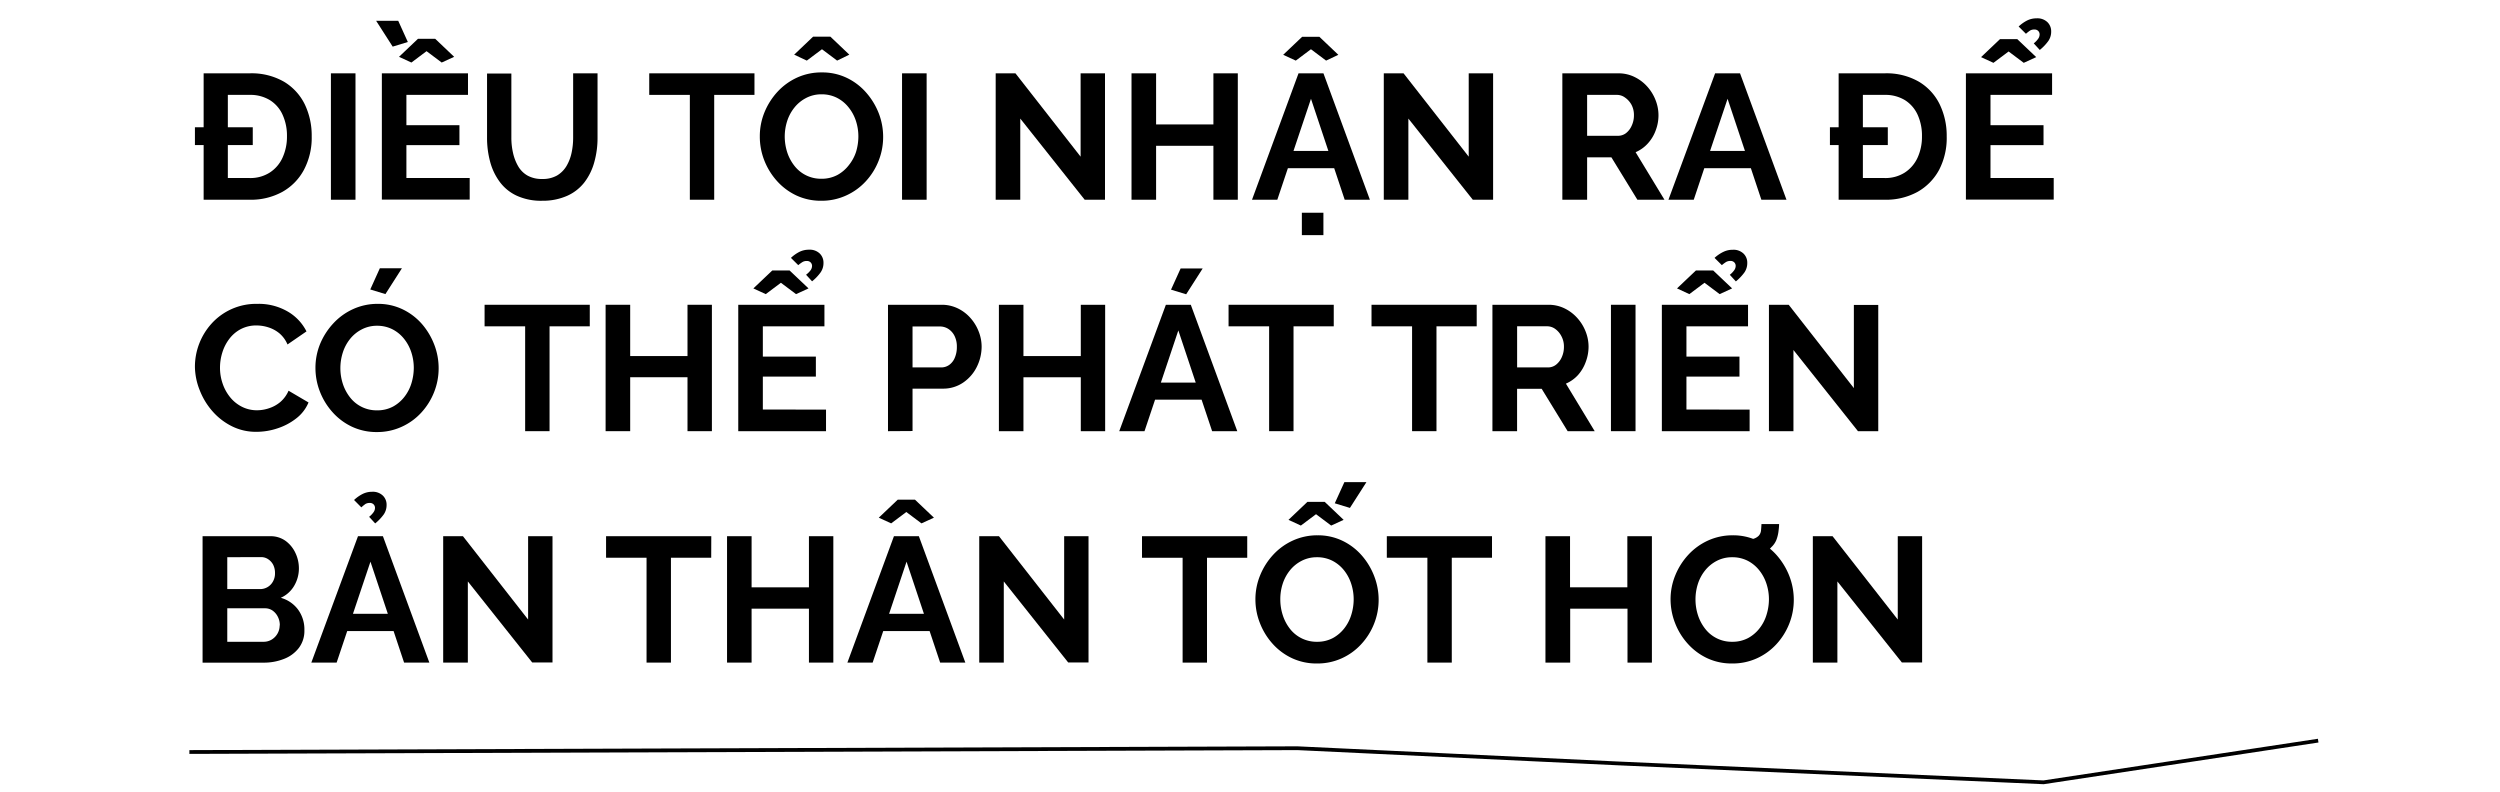
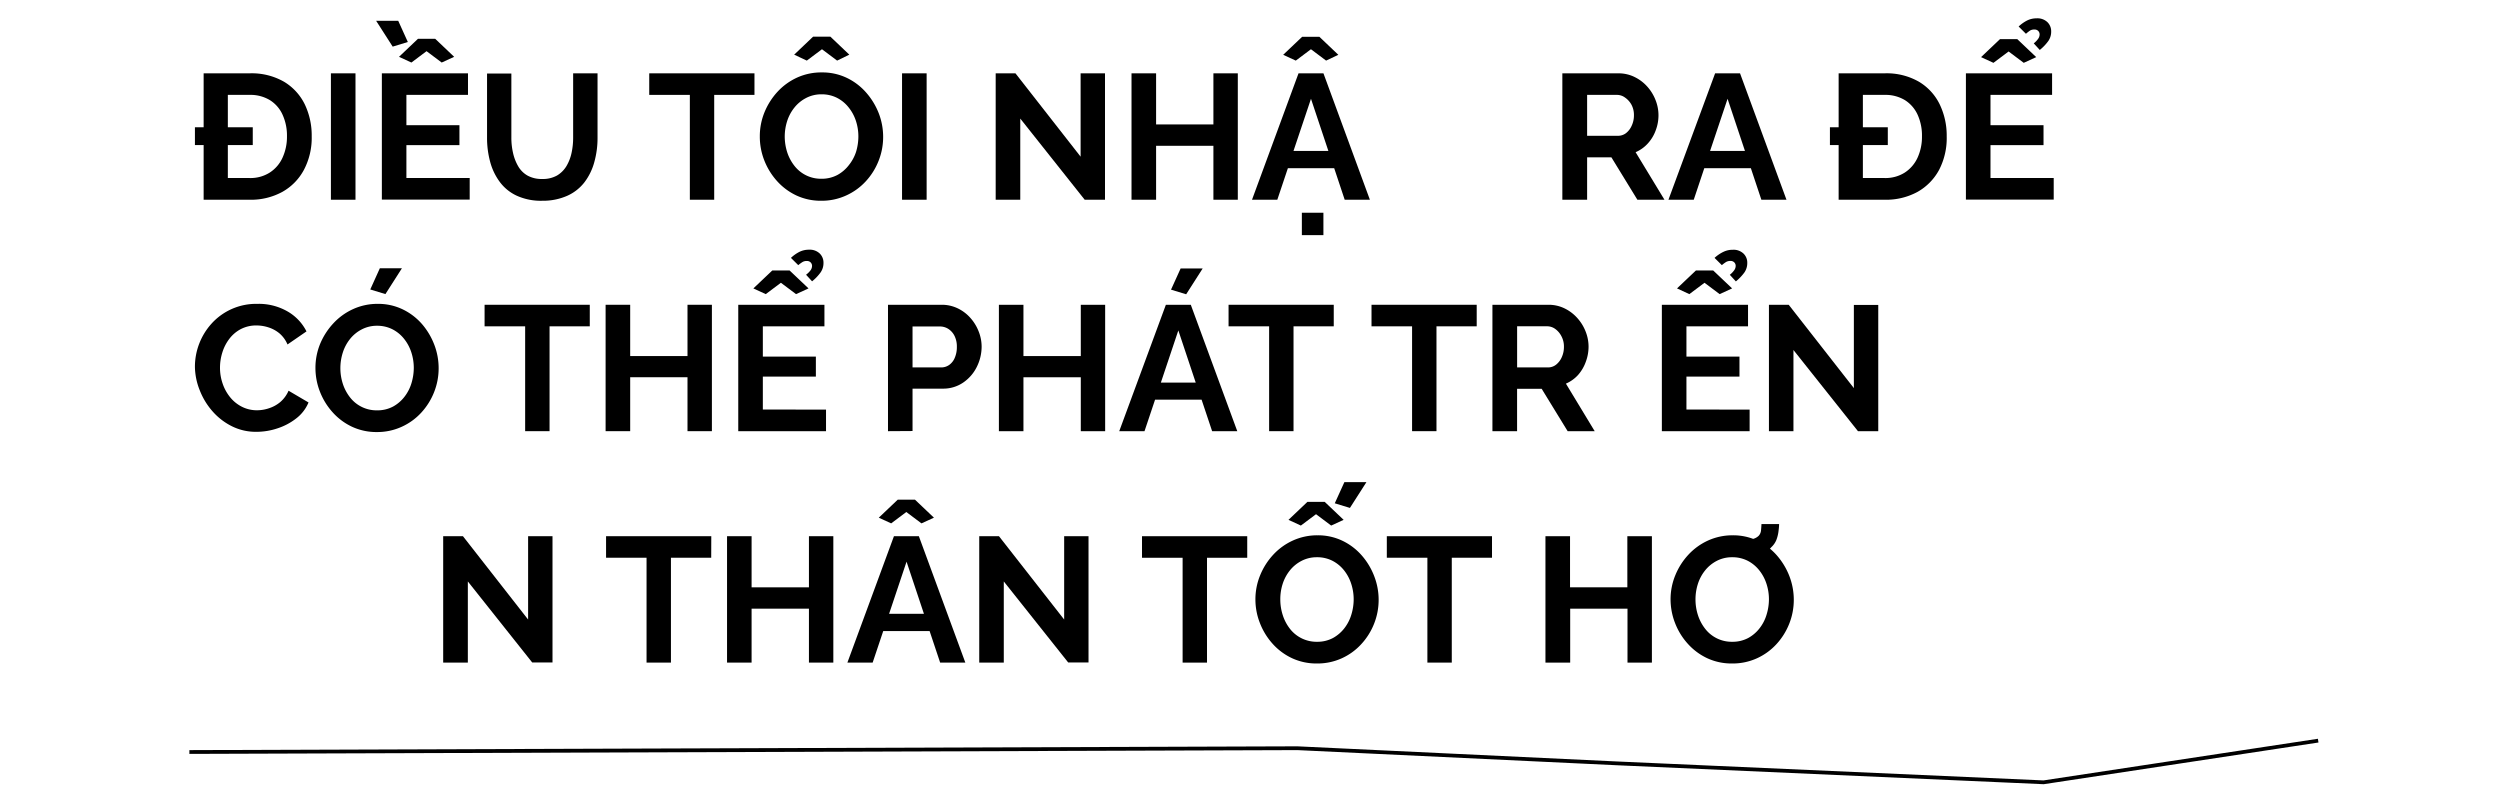
<svg xmlns="http://www.w3.org/2000/svg" viewBox="0 0 660 209.03">
  <defs>
    <style>.a{fill:none;stroke:#000;stroke-miterlimit:10;}</style>
  </defs>
  <title>Hidari</title>
  <path class="a" d="M50,198.53l292.51-1,84.43,4,112.57,5,72.49-11" />
  <path d="M51.46,38.3V33.6H66.73v4.7Zm2.3,14.43V19.36H65.89A17.11,17.11,0,0,1,75,21.59a14.21,14.21,0,0,1,5.48,6A19,19,0,0,1,82.29,36a18.11,18.11,0,0,1-2.05,8.83,14.44,14.44,0,0,1-5.71,5.83,17.26,17.26,0,0,1-8.64,2.07ZM75.76,36a13.29,13.29,0,0,0-1.16-5.71,8.78,8.78,0,0,0-3.36-3.86,9.9,9.9,0,0,0-5.35-1.38H60.15V47h5.74a9.44,9.44,0,0,0,5.35-1.46,9.16,9.16,0,0,0,3.36-3.94A13.25,13.25,0,0,0,75.76,36Z" />
  <path d="M87.36,52.73V19.36h6.49V52.73Z" />
  <path d="M99.3,5.49h5.83l2.54,5.6-4,1.22ZM124,47v5.69H100.81V19.36h22.74v5.69H107.29v8h14v5.27h-14V47Zm-18.66-32,5-4.75h4.56l5,4.75-3.29,1.51-4-3-4,3Z" />
  <path d="M143.15,53a15.37,15.37,0,0,1-6.74-1.34,11.63,11.63,0,0,1-4.51-3.69,15.7,15.7,0,0,1-2.52-5.33,24.13,24.13,0,0,1-.8-6.23v-17H135v17a17.82,17.82,0,0,0,.45,4,12.22,12.22,0,0,0,1.36,3.5,6.67,6.67,0,0,0,2.47,2.45,7.67,7.67,0,0,0,3.85.89,7.57,7.57,0,0,0,3.93-.92,7.18,7.18,0,0,0,2.47-2.46,11.56,11.56,0,0,0,1.36-3.51,18.78,18.78,0,0,0,.42-4v-17h6.44v17a23.54,23.54,0,0,1-.85,6.42,15.46,15.46,0,0,1-2.58,5.31,11.83,11.83,0,0,1-4.51,3.57A15.76,15.76,0,0,1,143.15,53Z" />
  <path d="M199.18,25.05H188.55V52.73h-6.43V25.05H171.4V19.36h27.78Z" />
  <path d="M216.85,53a15.23,15.23,0,0,1-6.63-1.41,16,16,0,0,1-5.12-3.83,17.87,17.87,0,0,1-3.34-5.45A17.17,17.17,0,0,1,200.59,36a16.66,16.66,0,0,1,1.24-6.37,18.11,18.11,0,0,1,3.43-5.4,16.17,16.17,0,0,1,5.2-3.76A15.45,15.45,0,0,1,217,19.12a14.86,14.86,0,0,1,6.6,1.46,15.84,15.84,0,0,1,5.1,3.9A18.36,18.36,0,0,1,232,29.93a17.21,17.21,0,0,1,1.15,6.21,17,17,0,0,1-1.2,6.32,17.21,17.21,0,0,1-3.38,5.4,15.91,15.91,0,0,1-5.17,3.74A15.46,15.46,0,0,1,216.85,53ZM207.17,36a13.74,13.74,0,0,0,.65,4.19,11.56,11.56,0,0,0,1.91,3.59,8.85,8.85,0,0,0,7.17,3.41,8.71,8.71,0,0,0,4.18-1,9.62,9.62,0,0,0,3-2.57A11.05,11.05,0,0,0,226,40.09a14.21,14.21,0,0,0,.61-4.05,13.22,13.22,0,0,0-.66-4.16A11.21,11.21,0,0,0,224,28.31a9.3,9.3,0,0,0-3.05-2.49,8.86,8.86,0,0,0-4.09-.92,8.6,8.6,0,0,0-4.11,1,9.55,9.55,0,0,0-3.06,2.54A11.09,11.09,0,0,0,207.8,32,13.39,13.39,0,0,0,207.17,36Zm2.49-21.57,5-4.75h4.56l5,4.75L221,16l-4-3-4,3Z" />
  <path d="M238.14,52.73V19.36h6.49V52.73Z" />
  <path d="M269.35,31.3V52.73h-6.49V19.36h5.22l17.2,22v-22h6.44V52.73h-5.36Z" />
  <path d="M326.78,19.36V52.73h-6.44V38.49H305.21V52.73h-6.49V19.36h6.49V32.85h15.13V19.36Z" />
  <path d="M342.81,19.36h6.58l12.26,33.37H355l-2.77-8.32H340l-2.79,8.32h-6.68Zm-4.05-4.89,5-4.75h4.56l5,4.75L350.09,16l-4-3-4,3Zm11.93,25.38L346.1,26.08l-4.62,13.77Zm-7,22.23V56.16h5.69v5.92Z" />
-   <path d="M371.81,31.3V52.73h-6.49V19.36h5.22l17.2,22v-22h6.44V52.73h-5.36Z" />
  <path d="M412.46,52.73V19.36h14.8a9.51,9.51,0,0,1,4.21.94,10.86,10.86,0,0,1,3.39,2.54,11.57,11.57,0,0,1,2.2,3.57,10.87,10.87,0,0,1,.78,4,11.21,11.21,0,0,1-.73,4A10.29,10.29,0,0,1,435,37.9a9.29,9.29,0,0,1-3.2,2.28l7.62,12.55h-7.15l-6.86-11.19H419V52.73ZM419,35.85h8.13a3.47,3.47,0,0,0,2.16-.72,5.1,5.1,0,0,0,1.5-2,6.41,6.41,0,0,0,.57-2.73,5.73,5.73,0,0,0-.66-2.77A5.51,5.51,0,0,0,429,25.75a3.6,3.6,0,0,0-2.16-.7H419Z" />
  <path d="M452.79,19.36h6.58l12.26,33.37H465l-2.77-8.32H449.93l-2.78,8.32h-6.68Zm7.88,20.49-4.59-13.77-4.62,13.77Z" />
  <path d="M483.1,38.3V33.6h15.28v4.7Zm2.3,14.43V19.36h12.13a17.08,17.08,0,0,1,9.09,2.23,14.15,14.15,0,0,1,5.48,6A19,19,0,0,1,513.93,36a18.22,18.22,0,0,1-2,8.83,14.57,14.57,0,0,1-5.71,5.83,17.33,17.33,0,0,1-8.65,2.07ZM507.4,36a13.29,13.29,0,0,0-1.15-5.71,8.91,8.91,0,0,0-3.36-3.86,9.94,9.94,0,0,0-5.36-1.38H491.8V47h5.73a9.47,9.47,0,0,0,5.36-1.46,9.3,9.3,0,0,0,3.36-3.94A13.25,13.25,0,0,0,507.4,36Z" />
  <path d="M542.18,47v5.69H519V19.36h22.75v5.69H525.49v8h14v5.27h-14V47ZM523,15.08l5-4.75h4.56l5,4.75-3.29,1.51-4-3-4,3Zm11.85-6.16L532.92,7a9.54,9.54,0,0,1,2.3-1.62,5.6,5.6,0,0,1,2.45-.54,3.81,3.81,0,0,1,2.84,1,3.35,3.35,0,0,1,1,2.46,4.32,4.32,0,0,1-.73,2.49,12.25,12.25,0,0,1-2.28,2.4l-1.59-1.74a5.9,5.9,0,0,0,1.17-1.22,2,2,0,0,0,.38-1.13,1.29,1.29,0,0,0-.38-.94,1.34,1.34,0,0,0-1-.37,2.18,2.18,0,0,0-1.1.25A9.34,9.34,0,0,0,534.85,8.92Z" />
  <path d="M51.46,96.86A17,17,0,0,1,55.8,85.49a15.86,15.86,0,0,1,12.11-5.27,15.21,15.21,0,0,1,8,2,12.6,12.6,0,0,1,5,5.27L75.9,90.94a7.81,7.81,0,0,0-2.21-3,8.68,8.68,0,0,0-2.94-1.55,10.36,10.36,0,0,0-3-.47,8.8,8.8,0,0,0-4.25,1,9.2,9.2,0,0,0-3,2.59,11.56,11.56,0,0,0-1.81,3.57,13.39,13.39,0,0,0-.61,4,12.77,12.77,0,0,0,.7,4.2,11.58,11.58,0,0,0,2,3.62,9.48,9.48,0,0,0,3.1,2.49,8.69,8.69,0,0,0,4,.92,9.88,9.88,0,0,0,3.1-.52,8.88,8.88,0,0,0,3-1.64,8.29,8.29,0,0,0,2.2-3l5.27,3.1a10.32,10.32,0,0,1-3.27,4.23,16.07,16.07,0,0,1-5,2.63,17.5,17.5,0,0,1-5.48.89,14.16,14.16,0,0,1-6.5-1.48,16.64,16.64,0,0,1-5.1-3.94,18.56,18.56,0,0,1-3.37-5.55A17.22,17.22,0,0,1,51.46,96.86Z" />
  <path d="M99.54,114.06a15.23,15.23,0,0,1-6.63-1.41,16,16,0,0,1-5.12-3.83,17.67,17.67,0,0,1-3.34-5.45,17.17,17.17,0,0,1-1.17-6.23,16.66,16.66,0,0,1,1.24-6.37A18.11,18.11,0,0,1,88,85.37a16.17,16.17,0,0,1,5.2-3.76,15.45,15.45,0,0,1,6.53-1.39,14.86,14.86,0,0,1,6.6,1.46,15.84,15.84,0,0,1,5.1,3.9A18.36,18.36,0,0,1,114.65,91a17.21,17.21,0,0,1,1.15,6.21,17,17,0,0,1-1.2,6.32,17.39,17.39,0,0,1-3.38,5.4,15.91,15.91,0,0,1-5.17,3.74A15.46,15.46,0,0,1,99.54,114.06ZM89.86,97.14a13.4,13.4,0,0,0,.65,4.19,11.56,11.56,0,0,0,1.91,3.59,8.85,8.85,0,0,0,7.17,3.41,8.71,8.71,0,0,0,4.18-1,9.62,9.62,0,0,0,3-2.57,11.05,11.05,0,0,0,1.86-3.61,14.21,14.21,0,0,0,.61-4,13.22,13.22,0,0,0-.66-4.16,11.21,11.21,0,0,0-1.93-3.57,9.3,9.3,0,0,0-3.05-2.49A8.86,8.86,0,0,0,99.54,86a8.6,8.6,0,0,0-4.11,1,9.55,9.55,0,0,0-3.06,2.54,11.09,11.09,0,0,0-1.88,3.57A13.44,13.44,0,0,0,89.86,97.14Zm11.89-19.5-4-1.22,2.53-5.6h5.83Z" />
  <path d="M155.7,86.15H145.08v27.68h-6.44V86.15H127.93V80.46H155.7Z" />
  <path d="M187.94,80.46v33.37H181.5V99.59H166.37v14.24h-6.49V80.46h6.49V94H181.5V80.46Z" />
  <path d="M218.07,108.14v5.69H194.9V80.46h22.75v5.69H201.39v8h14v5.27h-14v8.69Zm-19.18-32,5-4.74h4.56l5,4.74-3.29,1.51-4-3-4,3ZM210.74,70l-1.93-1.92a9.54,9.54,0,0,1,2.3-1.62,5.63,5.63,0,0,1,2.45-.54,3.81,3.81,0,0,1,2.84,1,3.35,3.35,0,0,1,1,2.46,4.32,4.32,0,0,1-.73,2.49,12,12,0,0,1-2.28,2.4l-1.59-1.74A5.9,5.9,0,0,0,214,71.34a2,2,0,0,0,.38-1.13,1.29,1.29,0,0,0-.38-.94,1.34,1.34,0,0,0-1-.37,2.18,2.18,0,0,0-1.1.25A9.34,9.34,0,0,0,210.74,70Z" />
  <path d="M234.43,113.83V80.46h14.14a9.63,9.63,0,0,1,4.26.94,10.52,10.52,0,0,1,3.36,2.54,11.7,11.7,0,0,1,2.18,3.57,10.87,10.87,0,0,1,.78,4,12,12,0,0,1-1.27,5.34,10.79,10.79,0,0,1-3.6,4.15,9.32,9.32,0,0,1-5.43,1.6h-7.94v11.19ZM240.91,97h7.52a3.64,3.64,0,0,0,2.16-.66,4.32,4.32,0,0,0,1.48-1.91,7.05,7.05,0,0,0,.54-2.84,6.26,6.26,0,0,0-.63-2.94,4.65,4.65,0,0,0-1.64-1.83,4.09,4.09,0,0,0-2.19-.63h-7.24Z" />
  <path d="M291.76,80.46v33.37h-6.43V99.59H270.19v14.24h-6.48V80.46h6.48V94h15.14V80.46Z" />
  <path d="M307.79,80.46h6.58l12.27,33.37H320l-2.78-8.32H304.94l-2.79,8.32h-6.67ZM315.67,101l-4.59-13.77L306.47,101Zm-2.52-23.31-4-1.22,2.54-5.6h5.82Z" />
  <path d="M352.11,86.15H341.49v27.68h-6.44V86.15H324.34V80.46h27.77Z" />
  <path d="M389.85,86.15H379.23v27.68h-6.44V86.15H362.08V80.46h27.77Z" />
  <path d="M394,113.83V80.46h14.8a9.54,9.54,0,0,1,4.21.94,10.82,10.82,0,0,1,3.38,2.54,11.6,11.6,0,0,1,2.21,3.57,10.87,10.87,0,0,1,.78,4,11.43,11.43,0,0,1-.73,4A10.63,10.63,0,0,1,416.6,99a9.38,9.38,0,0,1-3.2,2.28L421,113.83h-7.14L407,102.64h-6.49v11.19ZM400.52,97h8.13a3.44,3.44,0,0,0,2.16-.73,5.22,5.22,0,0,0,1.51-2,6.56,6.56,0,0,0,.56-2.73,5.73,5.73,0,0,0-.66-2.77,5.39,5.39,0,0,0-1.64-1.93,3.64,3.64,0,0,0-2.16-.7h-7.9Z" />
-   <path d="M425.29,113.83V80.46h6.49v33.37Z" />
  <path d="M461.9,108.14v5.69H438.73V80.46h22.75v5.69H445.22v8h14v5.27h-14v8.69Zm-19.17-32,5-4.74h4.55l5,4.74-3.29,1.51-4-3-4,3ZM454.57,70l-1.93-1.92A9.58,9.58,0,0,1,455,66.48a5.55,5.55,0,0,1,2.44-.54,3.81,3.81,0,0,1,2.84,1,3.32,3.32,0,0,1,1,2.46,4.39,4.39,0,0,1-.73,2.49,12.58,12.58,0,0,1-2.28,2.4l-1.6-1.74a5.9,5.9,0,0,0,1.17-1.22,2,2,0,0,0,.38-1.13,1.29,1.29,0,0,0-.38-.94,1.33,1.33,0,0,0-1-.37,2.22,2.22,0,0,0-1.11.25A9.34,9.34,0,0,0,454.57,70Z" />
  <path d="M473.47,92.4v21.43H467V80.46h5.22l17.2,22V80.51h6.44v33.32h-5.36Z" />
-   <path d="M80.36,166.37a7.43,7.43,0,0,1-1.46,4.68A9,9,0,0,1,75,173.94a14.3,14.3,0,0,1-5.38,1H53.48V141.56H71.34a6.72,6.72,0,0,1,4.06,1.24A8.24,8.24,0,0,1,78,146a9.43,9.43,0,0,1,.91,4.06,9,9,0,0,1-1.22,4.54,7.72,7.72,0,0,1-3.57,3.22,8.46,8.46,0,0,1,4.53,3.06A8.85,8.85,0,0,1,80.36,166.37ZM60,147.1v8.42h8.65a3.84,3.84,0,0,0,3.41-2,4.33,4.33,0,0,0,.54-2.21,4.77,4.77,0,0,0-.49-2.23,3.93,3.93,0,0,0-1.32-1.45,3.25,3.25,0,0,0-1.86-.55Zm13.87,18a4.84,4.84,0,0,0-.52-2.27,4.41,4.41,0,0,0-1.38-1.63,3.45,3.45,0,0,0-2-.61H60v8.84H69.6a4.08,4.08,0,0,0,2.14-.59,4.37,4.37,0,0,0,2.09-3.74Z" />
-   <path d="M94.51,141.56h6.58l12.26,33.37h-6.67l-2.77-8.32H91.66l-2.79,8.32H82.19Zm7.88,20.49L97.8,148.28l-4.62,13.77Zm-7-28.11L93.47,132a9.58,9.58,0,0,1,2.31-1.62,5.56,5.56,0,0,1,2.44-.55,3.81,3.81,0,0,1,2.84,1,3.32,3.32,0,0,1,1,2.46,4.39,4.39,0,0,1-.73,2.49,12.58,12.58,0,0,1-2.28,2.4l-1.6-1.74a5.9,5.9,0,0,0,1.17-1.22,2,2,0,0,0,.38-1.13,1.29,1.29,0,0,0-.38-.94,1.33,1.33,0,0,0-1-.37,2.22,2.22,0,0,0-1.11.25A9.34,9.34,0,0,0,95.4,133.94Z" />
  <path d="M123.51,153.5v21.43H117V141.56h5.22l17.2,22v-22h6.44v33.33h-5.36Z" />
  <path d="M187.76,147.25H177.13v27.68h-6.44V147.25H160v-5.69h27.78Z" />
  <path d="M220,141.56v33.37h-6.44V160.69H198.42v14.24h-6.48V141.56h6.48v13.49h15.14V141.56Z" />
  <path d="M236,141.56h6.58l12.27,33.37H248.2l-2.78-8.32H233.17l-2.79,8.32h-6.67Zm-4-4.89,5-4.75h4.56l5,4.75-3.29,1.5-4-3-4,3Zm11.92,25.38-4.59-13.77-4.61,13.77Z" />
  <path d="M265,153.5v21.43h-6.48V141.56h5.21l17.21,22v-22h6.43v33.33H282Z" />
  <path d="M329.27,147.25H318.65v27.68h-6.44V147.25H301.49v-5.69h27.78Z" />
  <path d="M347.69,175.16a15.19,15.19,0,0,1-6.62-1.41,15.9,15.9,0,0,1-5.13-3.83,17.65,17.65,0,0,1-3.33-5.45,17,17,0,0,1-1.18-6.23,16.66,16.66,0,0,1,1.25-6.37,17.91,17.91,0,0,1,3.43-5.4,16.13,16.13,0,0,1,5.19-3.76,15.49,15.49,0,0,1,6.53-1.39,14.88,14.88,0,0,1,6.61,1.46,15.84,15.84,0,0,1,5.1,3.9,18.12,18.12,0,0,1,3.26,5.45,17.22,17.22,0,0,1,1.16,6.21,17,17,0,0,1-1.2,6.32,17.24,17.24,0,0,1-3.39,5.4,15.81,15.81,0,0,1-5.17,3.74A15.46,15.46,0,0,1,347.69,175.16ZM338,158.24a13.41,13.41,0,0,0,.66,4.19,11.54,11.54,0,0,0,1.9,3.59,8.89,8.89,0,0,0,7.17,3.41,8.69,8.69,0,0,0,4.18-1,9.76,9.76,0,0,0,3-2.57,11,11,0,0,0,1.85-3.61,13.87,13.87,0,0,0,.61-4,13.22,13.22,0,0,0-.66-4.16,11.19,11.19,0,0,0-1.92-3.57,9.44,9.44,0,0,0-3.06-2.49,8.83,8.83,0,0,0-4.09-.92,8.66,8.66,0,0,0-4.11,1,9.51,9.51,0,0,0-3.05,2.54,11.09,11.09,0,0,0-1.88,3.57A13.1,13.1,0,0,0,338,158.24Zm2.16-21,5-4.75h4.56l5,4.75-3.29,1.51-4-3-4,3Zm16.22-3.15-4-1.22,2.54-5.59h5.82Z" />
  <path d="M393.89,147.25H383.27v27.68h-6.44V147.25H366.12v-5.69h27.77Z" />
  <path d="M436.1,141.56v33.37h-6.44V160.69H414.53v14.24H408V141.56h6.49v13.49h15.13V141.56Z" />
  <path d="M457.3,175.16a15.2,15.2,0,0,1-6.63-1.41,16,16,0,0,1-5.12-3.83,17.49,17.49,0,0,1-3.34-5.45,17.18,17.18,0,0,1-1.18-6.23,16.66,16.66,0,0,1,1.25-6.37,17.91,17.91,0,0,1,3.43-5.4,16.24,16.24,0,0,1,5.19-3.76,15.53,15.53,0,0,1,6.54-1.39,14.86,14.86,0,0,1,6.6,1.46,15.84,15.84,0,0,1,5.1,3.9,18.36,18.36,0,0,1,3.27,5.45,17.43,17.43,0,0,1,1.15,6.21,17,17,0,0,1-1.2,6.32,17.39,17.39,0,0,1-3.38,5.4,15.91,15.91,0,0,1-5.17,3.74A15.46,15.46,0,0,1,457.3,175.16Zm-9.69-16.92a13.41,13.41,0,0,0,.66,4.19,11.56,11.56,0,0,0,1.91,3.59,8.85,8.85,0,0,0,7.16,3.41,8.73,8.73,0,0,0,4.19-1,9.62,9.62,0,0,0,3-2.57,10.84,10.84,0,0,0,1.85-3.61,13.88,13.88,0,0,0,.62-4,13.22,13.22,0,0,0-.66-4.16,11.21,11.21,0,0,0-1.93-3.57,9.4,9.4,0,0,0-3.05-2.49,8.89,8.89,0,0,0-4.09-.92,8.67,8.67,0,0,0-4.12,1,9.62,9.62,0,0,0-3.05,2.54,11.09,11.09,0,0,0-1.88,3.57A13.4,13.4,0,0,0,447.61,158.24ZM460,146.87l.1-4.32a10.9,10.9,0,0,0,2.63-.26,3.38,3.38,0,0,0,1.55-.83,2.41,2.41,0,0,0,.63-1.43c.05-.52.09-1.07.12-1.67h4.65c0,.69-.09,1.39-.18,2.09a9.83,9.83,0,0,1-.54,2.1,5.45,5.45,0,0,1-1.34,1.92,5,5,0,0,1-1.86,1.34,11.06,11.06,0,0,1-2.68.8A18.11,18.11,0,0,1,460,146.87Z" />
-   <path d="M485.07,153.5v21.43h-6.48V141.56h5.21l17.21,22v-22h6.43v33.33h-5.35Z" />
</svg>